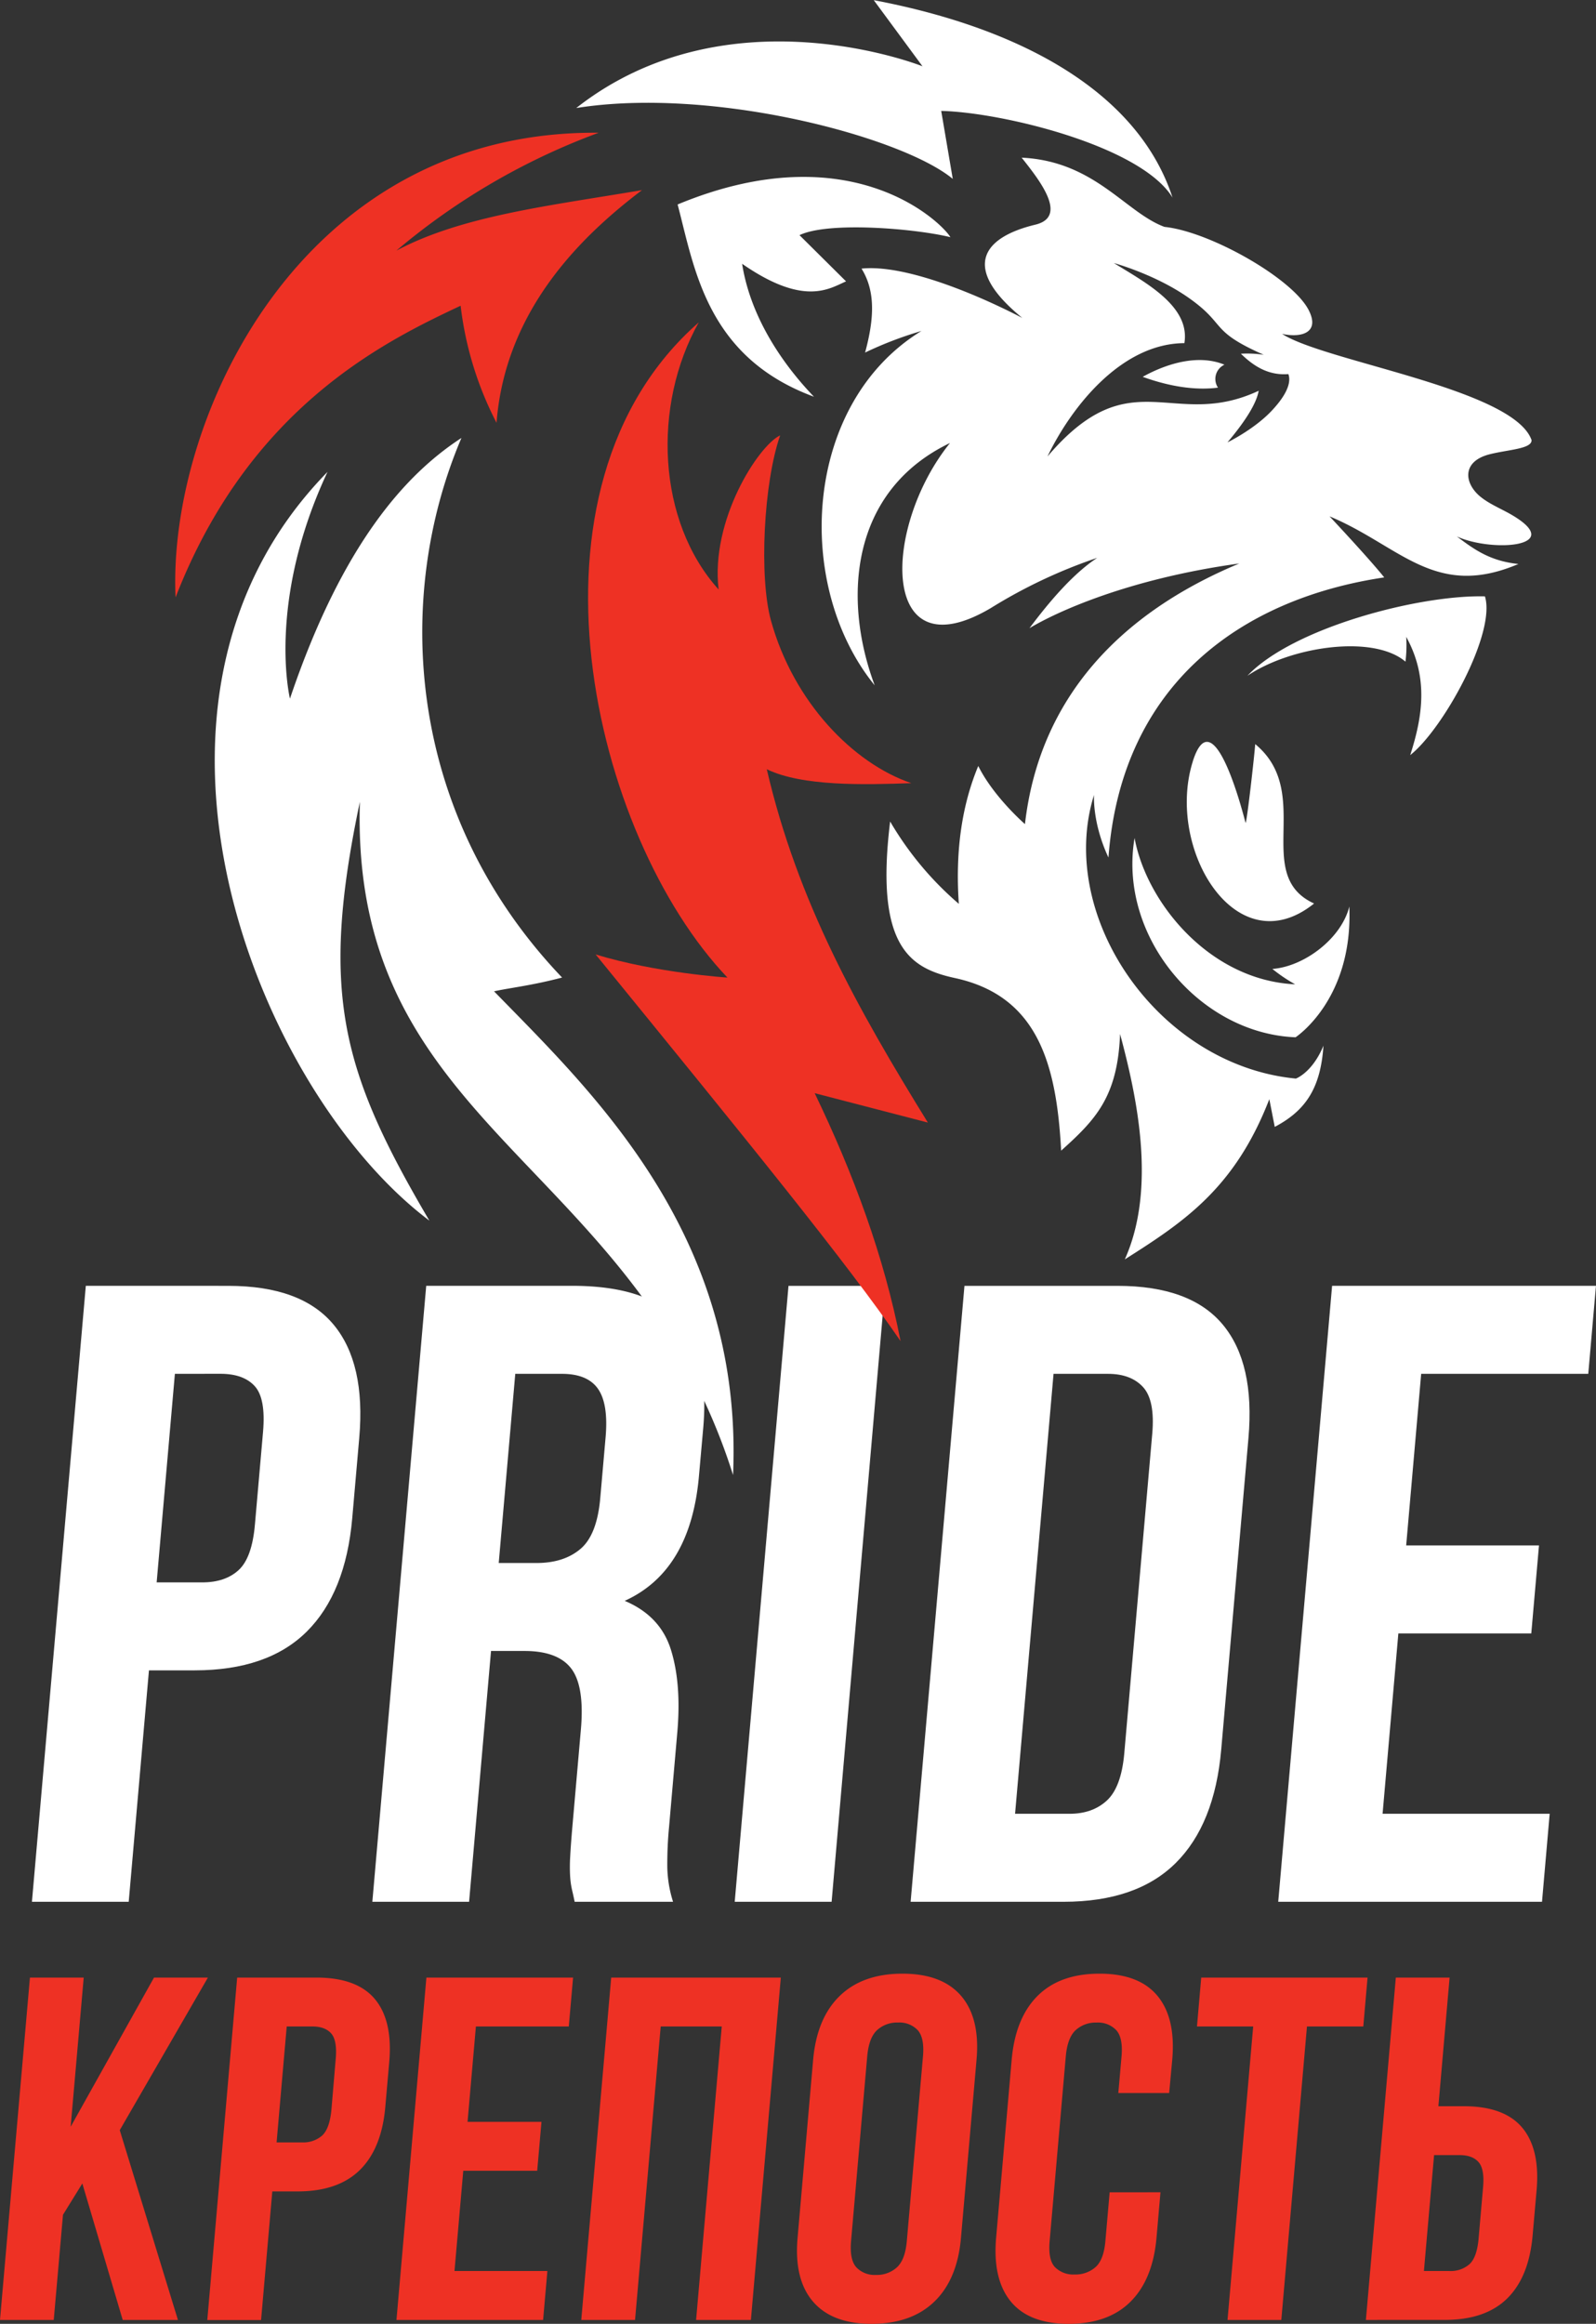
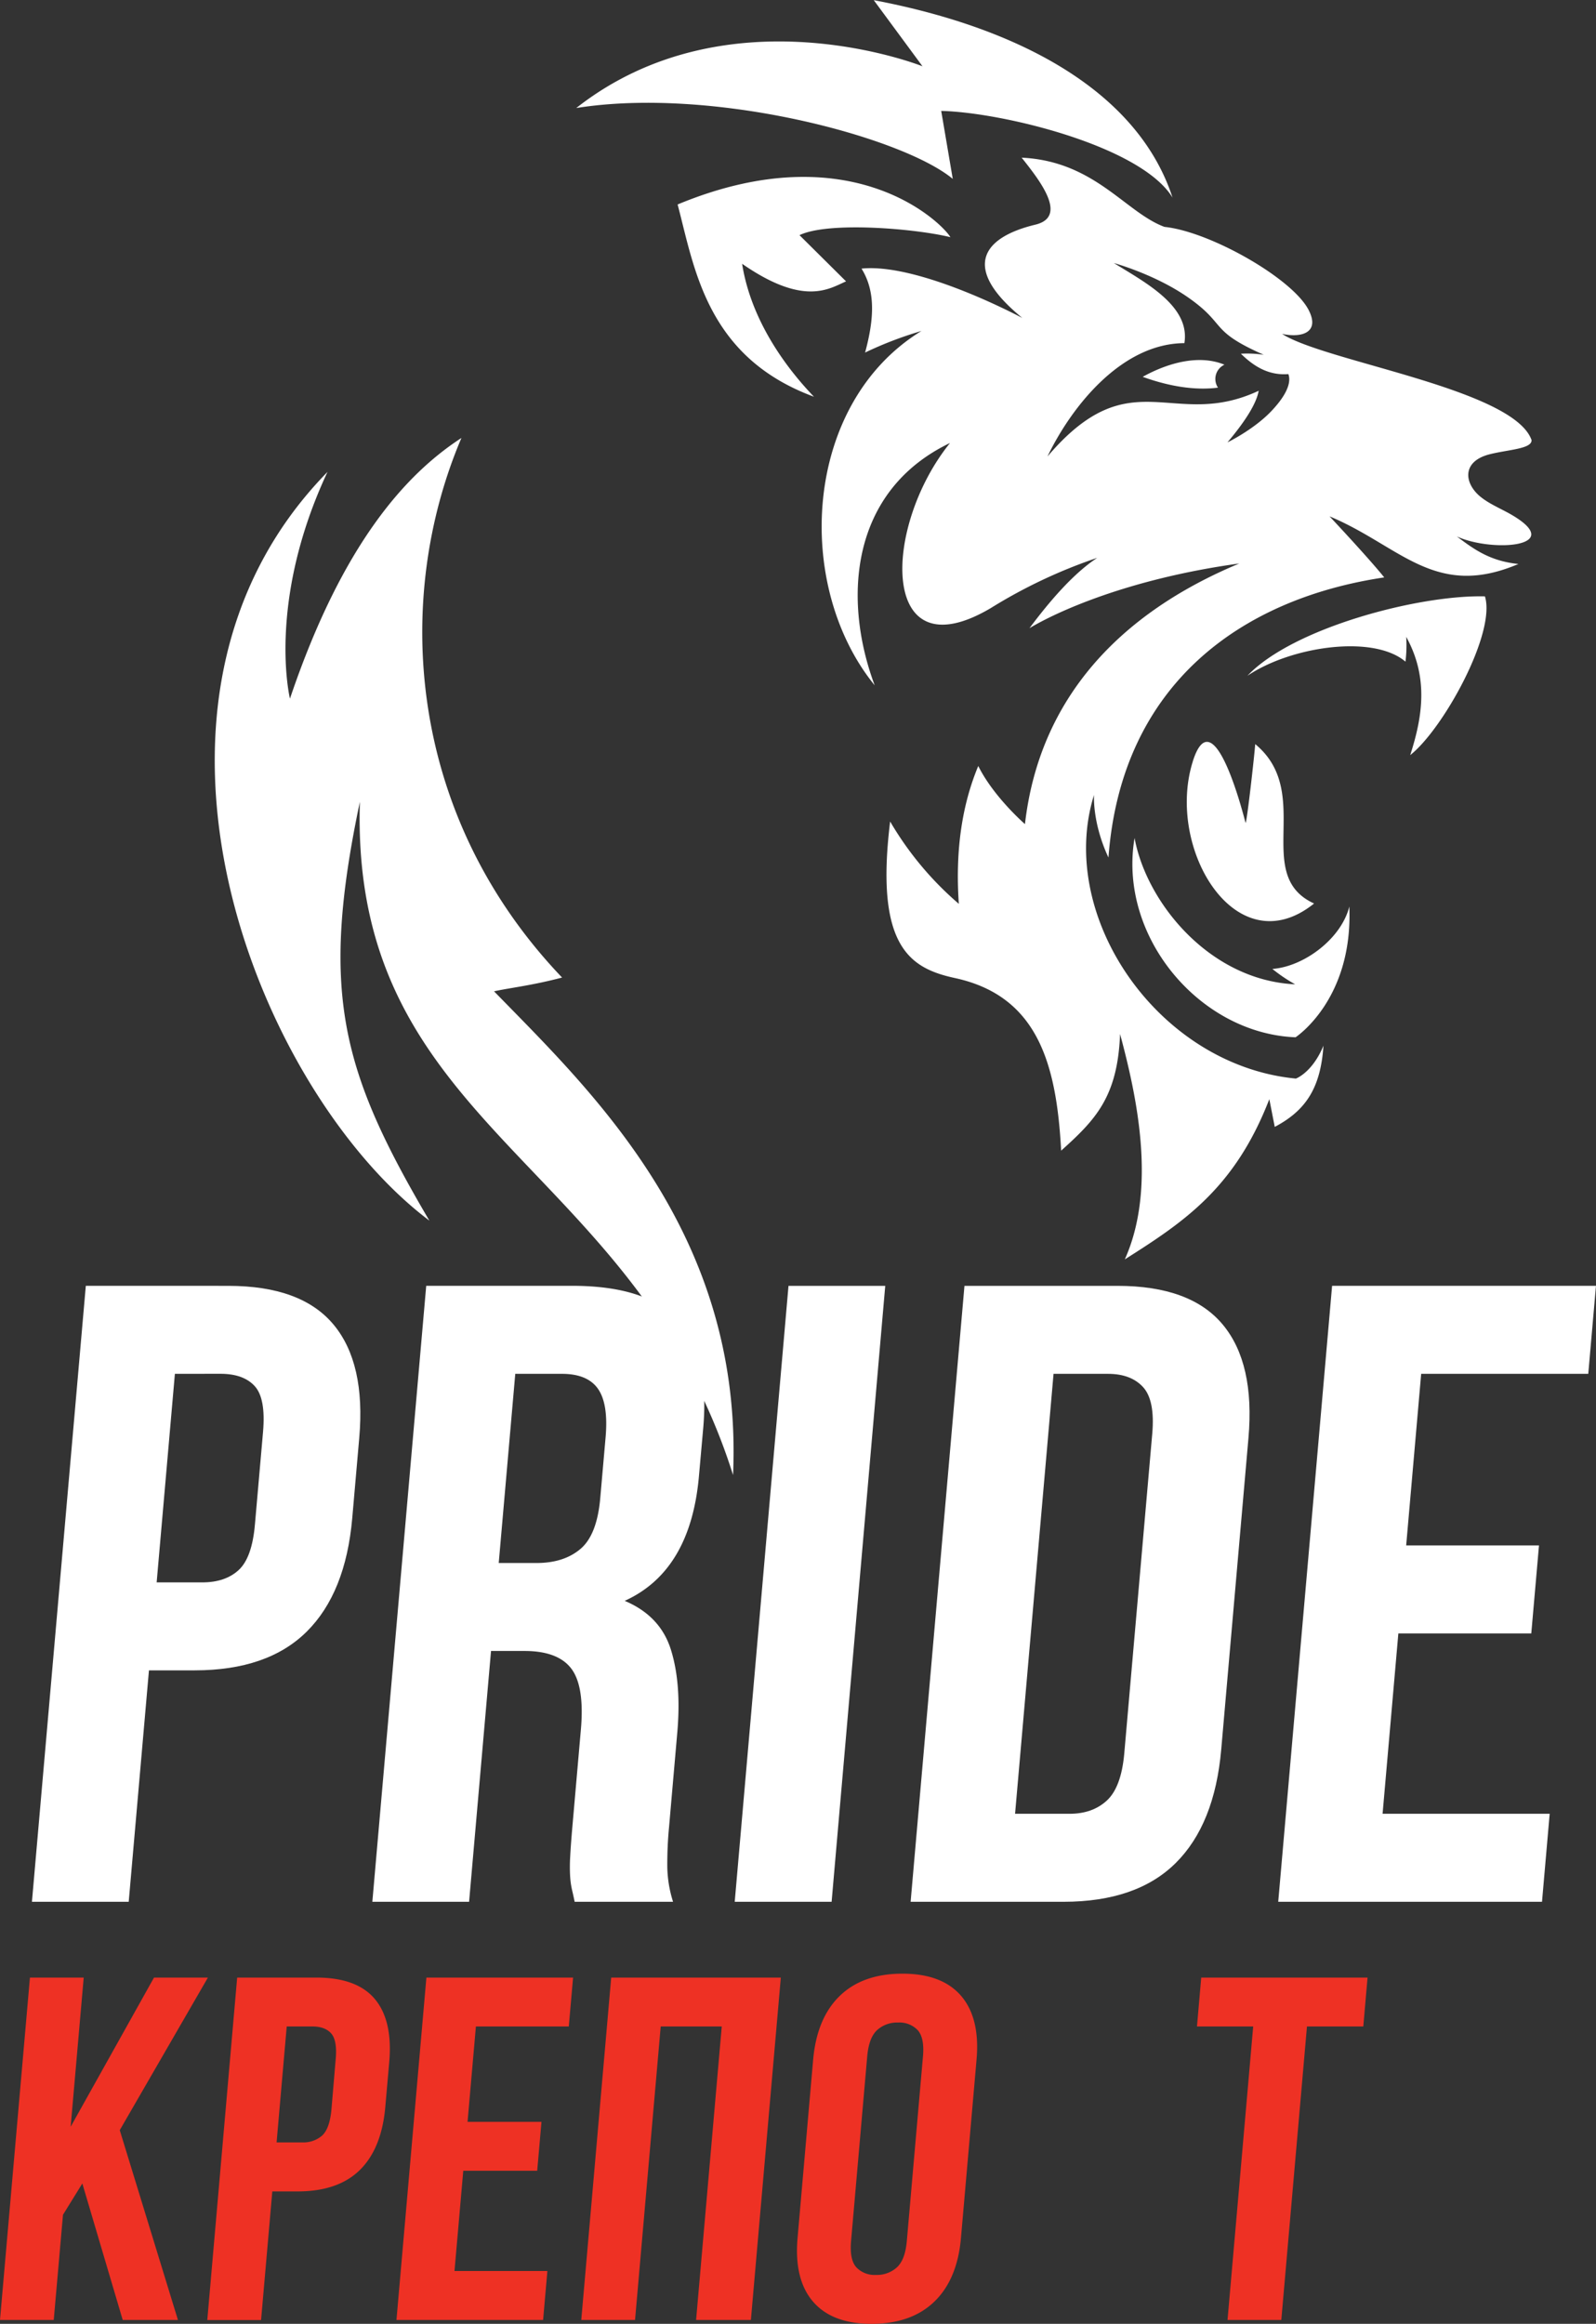
<svg xmlns="http://www.w3.org/2000/svg" viewBox="0 0 518.17 754.2">
  <rect x="0" y="0" width="518.17" height="754.2" fill="#333333" stroke="none" />
  <defs>
    <style>.cls-1,.cls-4{fill:#ee3124;}.cls-2,.cls-3{fill:#fff;}.cls-3,.cls-4{fill-rule:evenodd;}</style>
  </defs>
  <g id="Слой_2" data-name="Слой 2">
    <g id="Слой_1-2" data-name="Слой 1">
      <path class="cls-1" d="M26.73,708.64,20.45,718.8l-3,34.13H0L9.72,641.82H27.18l-4.24,48.41L50,641.82H67.5L38.88,691.34l18.89,61.59H39.84Z" />
      <path class="cls-1" d="M102.73,641.82q13.17,0,19,7t4.64,20.48l-1.27,14.44q-1.17,13.5-8.22,20.48t-20.21,7H88.41l-3.65,41.75H67.3L77,641.82Zm-9.64,15.87L89.8,695.31h8.25a9.29,9.29,0,0,0,6.54-2.22c1.61-1.48,2.6-4.23,3-8.26L109,668.17q.52-6-1.5-8.25t-6.16-2.23Z" />
      <path class="cls-1" d="M151.8,688.64h24l-1.39,15.88h-24l-2.85,32.53h30.16l-1.39,15.88H128.72l9.72-111.11h47.62l-1.39,15.87H154.51Z" />
      <path class="cls-1" d="M206.18,752.93H188.72l9.72-111.11h55.07l-9.72,111.11H226l8.33-95.24H214.51Z" />
      <path class="cls-1" d="M264,668.49q1.19-13.5,8.64-20.72T293,640.55q12.86,0,19.05,7.22t5,20.72L312,726.26q-1.17,13.5-8.63,20.71T283,754.2q-12.85,0-19.05-7.23t-5-20.71Zm12.31,58.88q-.52,6,1.72,8.49a8.16,8.16,0,0,0,6.37,2.46,9.61,9.61,0,0,0,6.8-2.46c1.79-1.64,2.85-4.47,3.21-8.49l5.25-60c.35-4-.23-6.85-1.72-8.5a8.19,8.19,0,0,0-6.37-2.46,9.67,9.67,0,0,0-6.81,2.46q-2.67,2.48-3.2,8.5Z" />
-       <path class="cls-1" d="M376.77,711.5l-1.29,14.76q-1.19,13.5-8.4,20.71T347,754.2q-12.86,0-18.81-7.23t-4.78-20.71l5.05-57.77q1.18-13.5,8.4-20.72T357,640.55q12.85,0,18.81,7.22t4.78,20.72l-1,10.79H363.08l1.05-11.9c.35-4-.23-6.85-1.72-8.5a8.19,8.19,0,0,0-6.37-2.46,9.67,9.67,0,0,0-6.81,2.46q-2.67,2.48-3.2,8.5l-5.25,60c-.35,4,.22,6.83,1.73,8.41a8.33,8.33,0,0,0,6.37,2.39,9.82,9.82,0,0,0,6.8-2.39c1.78-1.58,2.84-4.39,3.2-8.41l1.39-15.87Z" />
      <path class="cls-1" d="M390,641.82h54l-1.38,15.87H424.33L416,752.93H398.54l8.33-95.24H388.62Z" />
-       <path class="cls-1" d="M443.46,752.93l9.72-111.11h17.46L467,683.57h8.25q13.17,0,19,7T498.87,711l-1.27,14.45q-1.17,13.49-8.22,20.47t-20.21,7Zm27.1-15.88a9.24,9.24,0,0,0,6.54-2.22q2.41-2.22,2.95-8.25l1.45-16.67q.54-6-1.5-8.25t-6.15-2.22H465.6l-3.3,37.61Z" />
      <path class="cls-2" d="M74.12,417.32q23.7,0,34.17,12.57t8.34,36.84l-2.27,26Q112.23,517,99.57,529.55T63.21,542.11H48.36l-6.57,75.11H10.37l17.49-199.9ZM56.78,445.88l-5.92,67.68H65.7q7.42,0,11.78-4t5.29-14.85l2.63-30q.94-10.86-2.7-14.85t-11.07-4Z" />
      <path class="cls-2" d="M186.57,617.22c-.27-1.33-.54-2.57-.82-3.72a26.76,26.76,0,0,1-.63-4.28,53,53,0,0,1,0-6.57c.13-2.66.38-6,.73-10l2.75-31.41q1.21-14-3.13-19.71t-15.21-5.71H159.42l-7.12,81.39H120.89l17.49-199.9h47.4q24.56,0,34.55,11.43t8,34.55L226.93,479q-2.7,30.84-24.11,40.55,11.56,4.86,15,15.85t2.09,26.7l-2.69,30.84a126.19,126.19,0,0,0-.57,13,39.51,39.51,0,0,0,1.87,11.28ZM167.29,445.88l-5.37,61.39H174.2q8.85,0,14.25-4.56t6.44-16.57l1.73-19.7q.94-10.85-2.48-15.71t-11.72-4.85Z" />
      <path class="cls-2" d="M256,417.32h31.41L270,617.22H238.54Z" />
      <path class="cls-2" d="M313.13,417.32h49.69q23.7,0,34.17,12.57t8.34,36.84l-8.84,101.08q-2.13,24.29-14.79,36.84t-36.37,12.57H295.65Zm28.92,28.56L329.56,588.66h17.7q7.42,0,12.08-4.28T365,569.24l9.1-103.94q.94-10.86-3-15.14t-11.34-4.28Z" />
      <path class="cls-2" d="M456.54,501.56h43.12l-2.5,28.56H454l-5.12,58.54h54.25l-2.49,28.56H415l17.49-199.9h85.67l-2.5,28.56H461.41Z" />
      <path class="cls-3" d="M187.09,35.06c44.39-7.06,105.81,9.37,122.24,23L305.58,36c19.76.45,64.79,11.34,75.1,28.12-11-33.7-48.2-54.82-97-64.07l15.82,21.46S236.44-3.69,187.09,35.06Zm77.18,93.7C229.36,115.89,225.47,87,220,66.36c56.55-23.47,86,6.16,88.57,10.62-11.2-2.77-39.58-5.2-49-.66l15.12,15c-5.33,2.27-13.51,8.34-33.75-5.71C244,105.08,256.49,120.68,264.27,128.76Zm-157.94,24.4C33,228,83.38,354,139.4,396.15c-28.46-48.39-35.63-73.81-22.56-135.93-2.72,89.35,62,110.38,102,176.12A193.59,193.59,0,0,1,238,478.73c3.43-78.36-46.09-124.63-77.6-157,5-1.11,12.3-1.88,22.09-4.47C132,264.4,127.65,194.17,149.81,142.14c-17.51,11.39-38.47,33.68-55.67,84.6C94.14,226.74,86.47,195.56,106.33,153.16Zm312-31.75c-6.38.51-11.19-2.44-15.45-6.61a36.7,36.7,0,0,1,7.41.34c-17.88-7.89-11.81-9.67-24.42-18.52C375,89,361.63,85.37,361.63,85.37c10.24,6.32,24.89,14,22.9,26-20.42.09-36.65,20.58-44.45,36.78,27.17-31.89,40.55-8.22,68.57-21.33-.63,3.69-3.69,9.12-10.13,16.75,0,0,8.69-4.19,14.46-10.37C419.68,126.05,418.68,122.51,418.29,121.41ZM371,122.3c7.72-4.3,18-7.46,26.54-3.94a5.1,5.1,0,0,0-2.1,7.45C389.87,126.53,381.77,126.19,371,122.3Zm49.74,227.75s5.33-1.92,8.94-10.67c-.93,14.22-6.14,21.23-15.81,26.35l-1.76-9c-11.18,28.88-27.68,39.82-46.92,52,10.45-23.27,3.8-53.26-1.54-73.15-.79,20.32-7.88,27.78-19.13,37.86-1.5-28-7.52-50.13-34.4-56C295.53,314.3,284,307.35,289,266.62a105,105,0,0,0,22.3,26.72c-1.22-17.59,1.14-32.36,6.31-44.74,5,10.07,15.16,18.86,15.16,18.86,4.7-41,31-68.51,69.59-84.58-36.23,5-59.52,15.82-68.13,21,6.74-9,14.35-17.82,22-22.83a166,166,0,0,0-34.55,16.3c-36.3,21.46-35.23-26.35-13.24-53.58-32.28,15.47-35,50.45-24.46,78.65-26.36-32.37-23.31-91.42,15.18-115a121.43,121.43,0,0,0-18.29,7c2.81-10.43,3.59-19.61-1.16-27.24,13.48-1.42,35.94,7.58,52.2,16-19.66-16-13.4-26,4.21-30.26,10.73-2.56,1.54-14.25-4.42-21.75,23.73,1.13,33.67,17.79,46.38,22.47,14.59,1.48,41.2,16.5,46.7,26.8,3.93,7.39-2,9.32-8.53,7.93,13.87,9,75.15,17.84,81,34.46.14,2.89-7.64,3.08-13.66,4.62-9.18,2.35-8.26,9.63-2.64,14,2.85,2.23,6.59,3.76,9.65,5.53,18.24,10.57-6.2,12.37-17.61,7.12,5.48,4.12,10.71,8,20,8.94-27.18,11.58-38.42-5.9-61.33-15.46,0,0,12.47,13.25,17.76,19.82-46.25,6.88-85.32,34.54-89.54,90.91C354.58,267,355.19,258,355.19,258,342.9,297.49,376.08,345.76,420.72,350.05Zm37.13-105c10.65-8.39,27.91-39.56,24.24-51.5C460.61,193,419.66,203.8,405,219.32c14.17-9.57,40.9-13.47,51.31-4.58a43.5,43.5,0,0,0,.24-8.05C463.9,220,461.82,232.72,457.85,245.07Zm-19.77,49.09c-2.57,10.52-14.79,19.59-25,20.32a50.81,50.81,0,0,0,7.4,5c-27.9-1.32-48.34-26.67-52.14-47.49-5.43,31.92,21.08,63.46,52.27,64.68C420.58,336.65,439.36,324.53,438.08,294.16Zm-50.84-47c-8.89,28.24,14.08,66.41,39.38,46.09-20.24-9.27.13-35.81-19.11-51.73-.3,4-2.59,24.44-3.12,25.6C404.36,267.19,394.18,225.11,387.24,247.17Z" />
-       <path class="cls-4" d="M253.27,141.36c-5.33,15.29-6.9,45.89-2.94,60.13,7.35,26.44,26.72,46.28,45.54,52.68-15.19.54-35.38,1.09-46.92-4.52,10,43,29.42,77.65,52.3,114.68l-36.75-9.54c12.66,26.28,22.53,53,27.88,80.46-17.54-25.53-48.38-63.37-99-125.49,19.54,6,42.8,7.51,42.8,7.51-43.74-45.79-70.79-158.75-9.31-212.65-15.17,27-13.51,64.62,6.44,86.7-2.68-22.51,12.87-46.61,19.93-50" />
-       <path class="cls-4" d="M194.38,43.08C97.16,42.21,54.36,136.52,57,193.89c24.11-62.13,68.47-83.32,92.55-94.67a110.49,110.49,0,0,0,11.66,38c2.89-37.51,28.79-61.53,47.23-75.52-29.82,5.06-58.3,8.24-79.75,19.64A219,219,0,0,1,194.38,43.08Z" />
    </g>
  </g>
</svg>